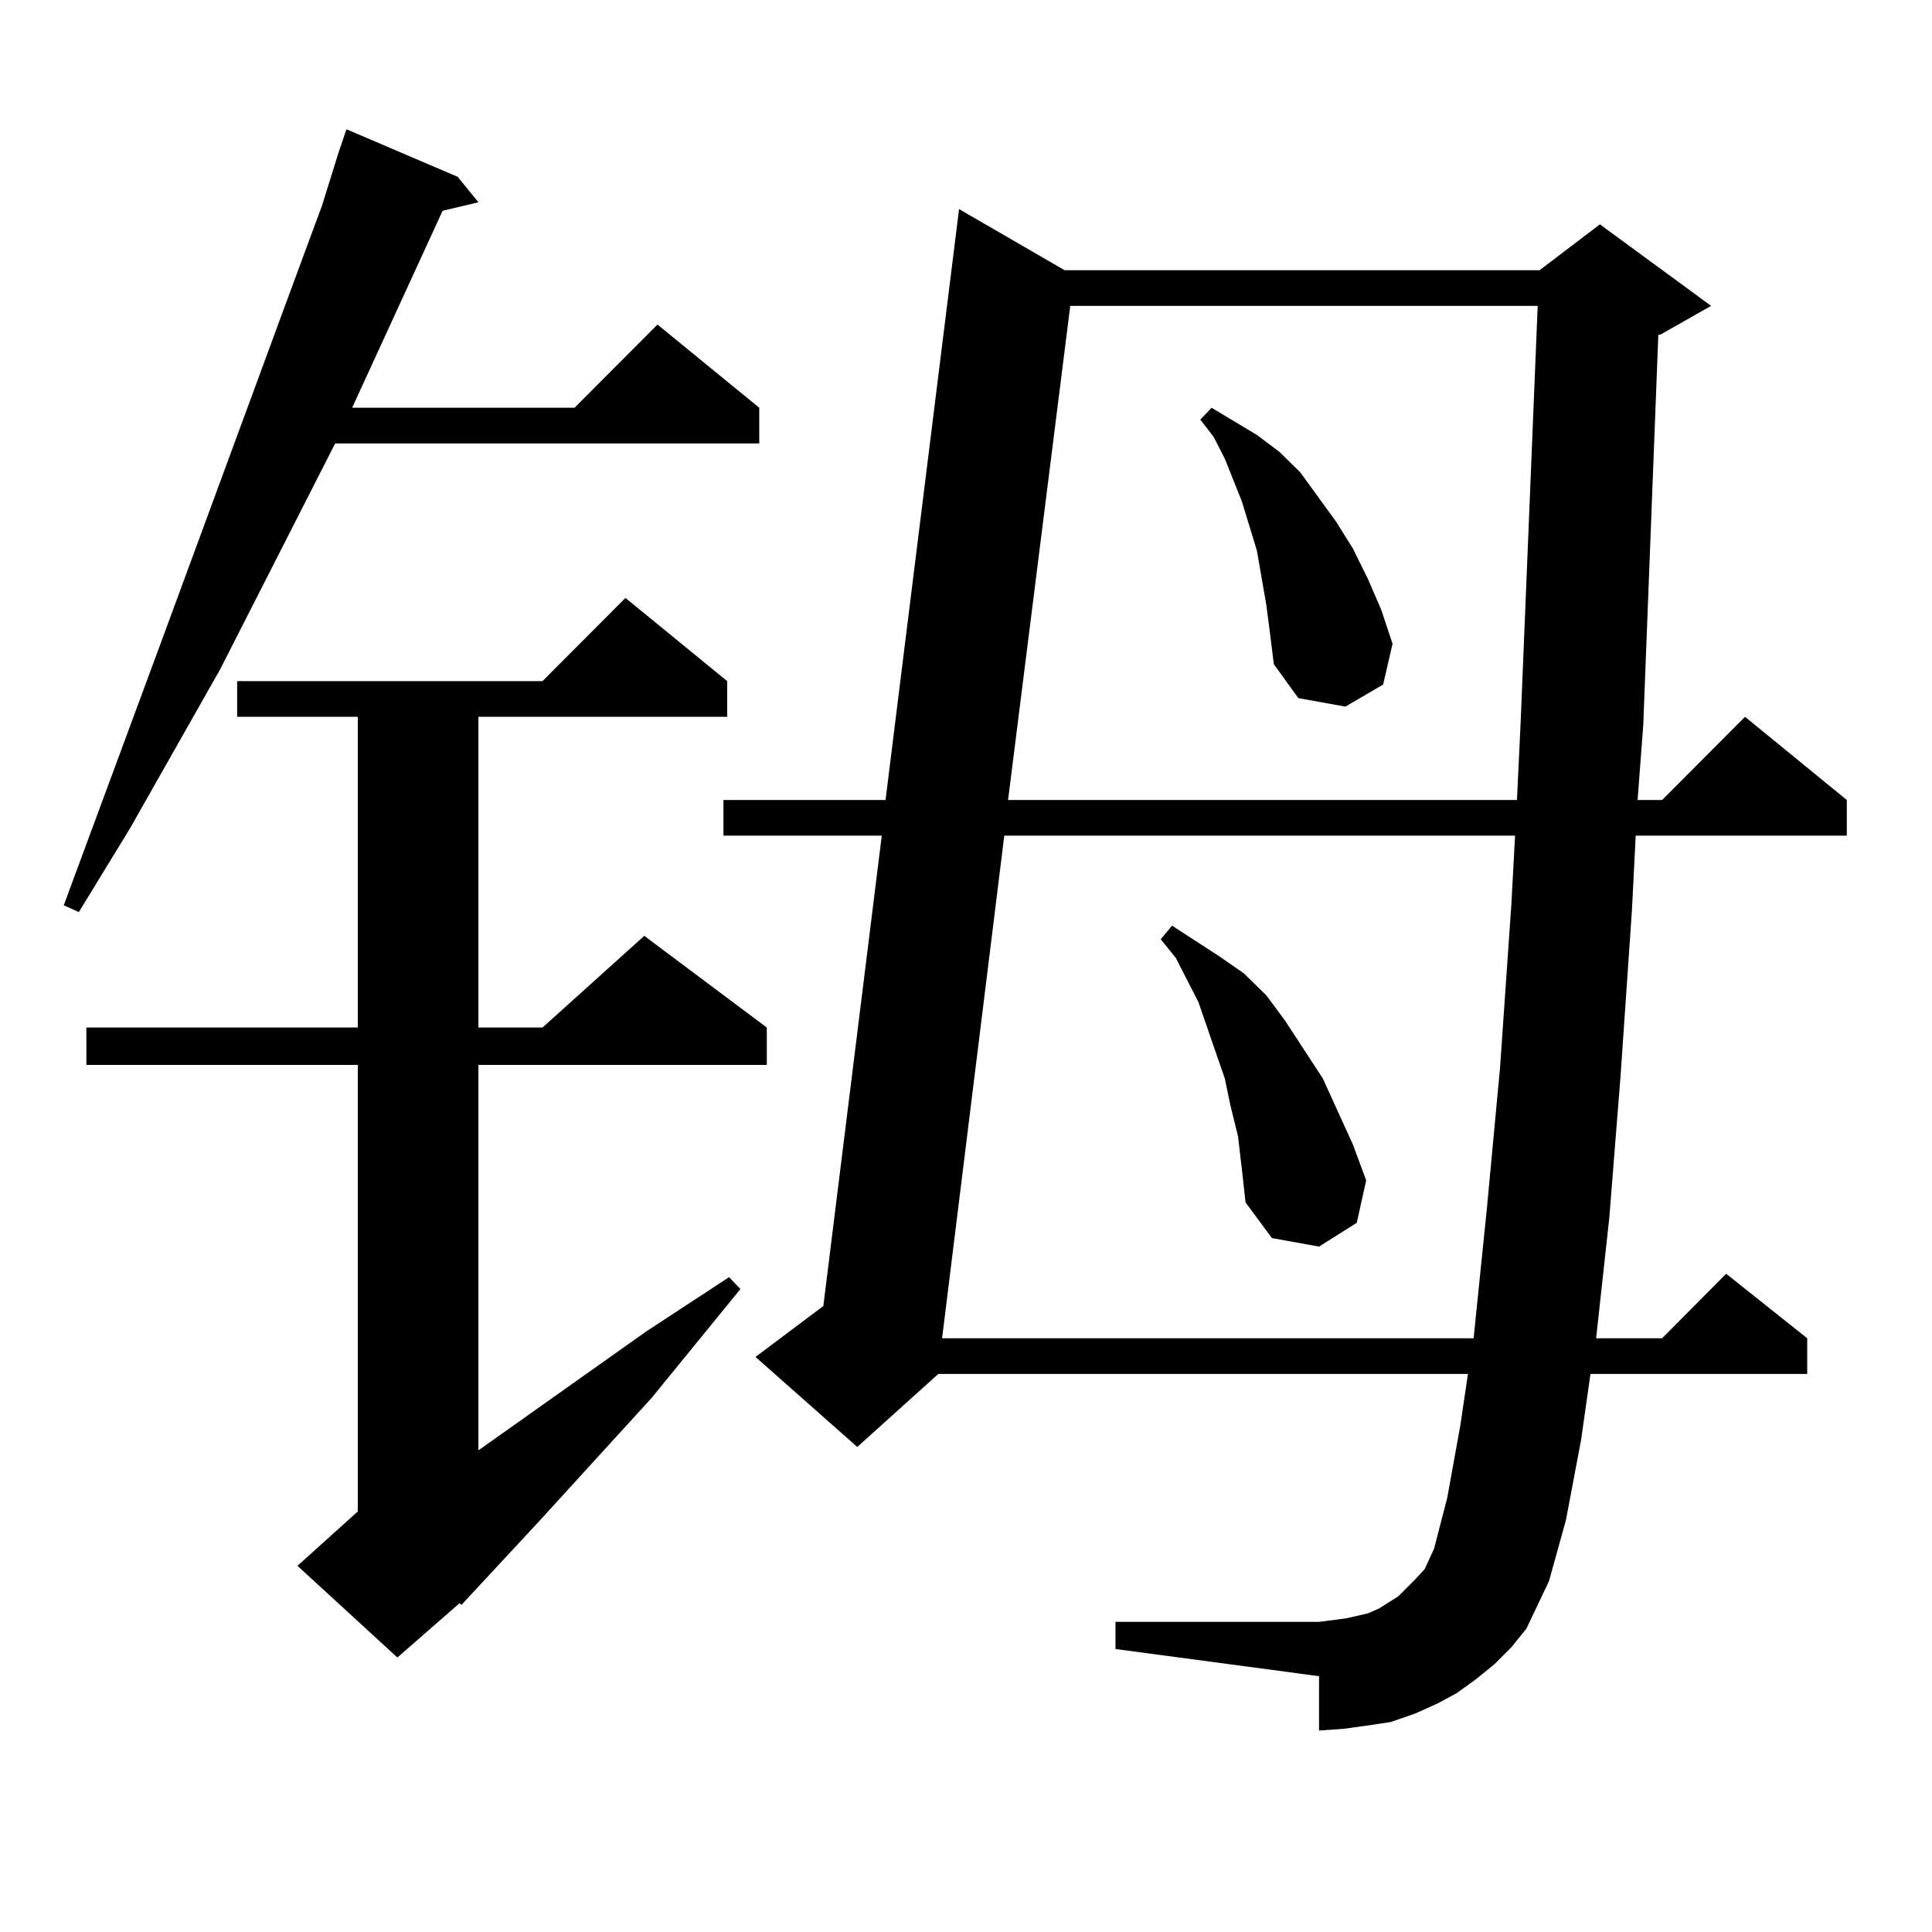
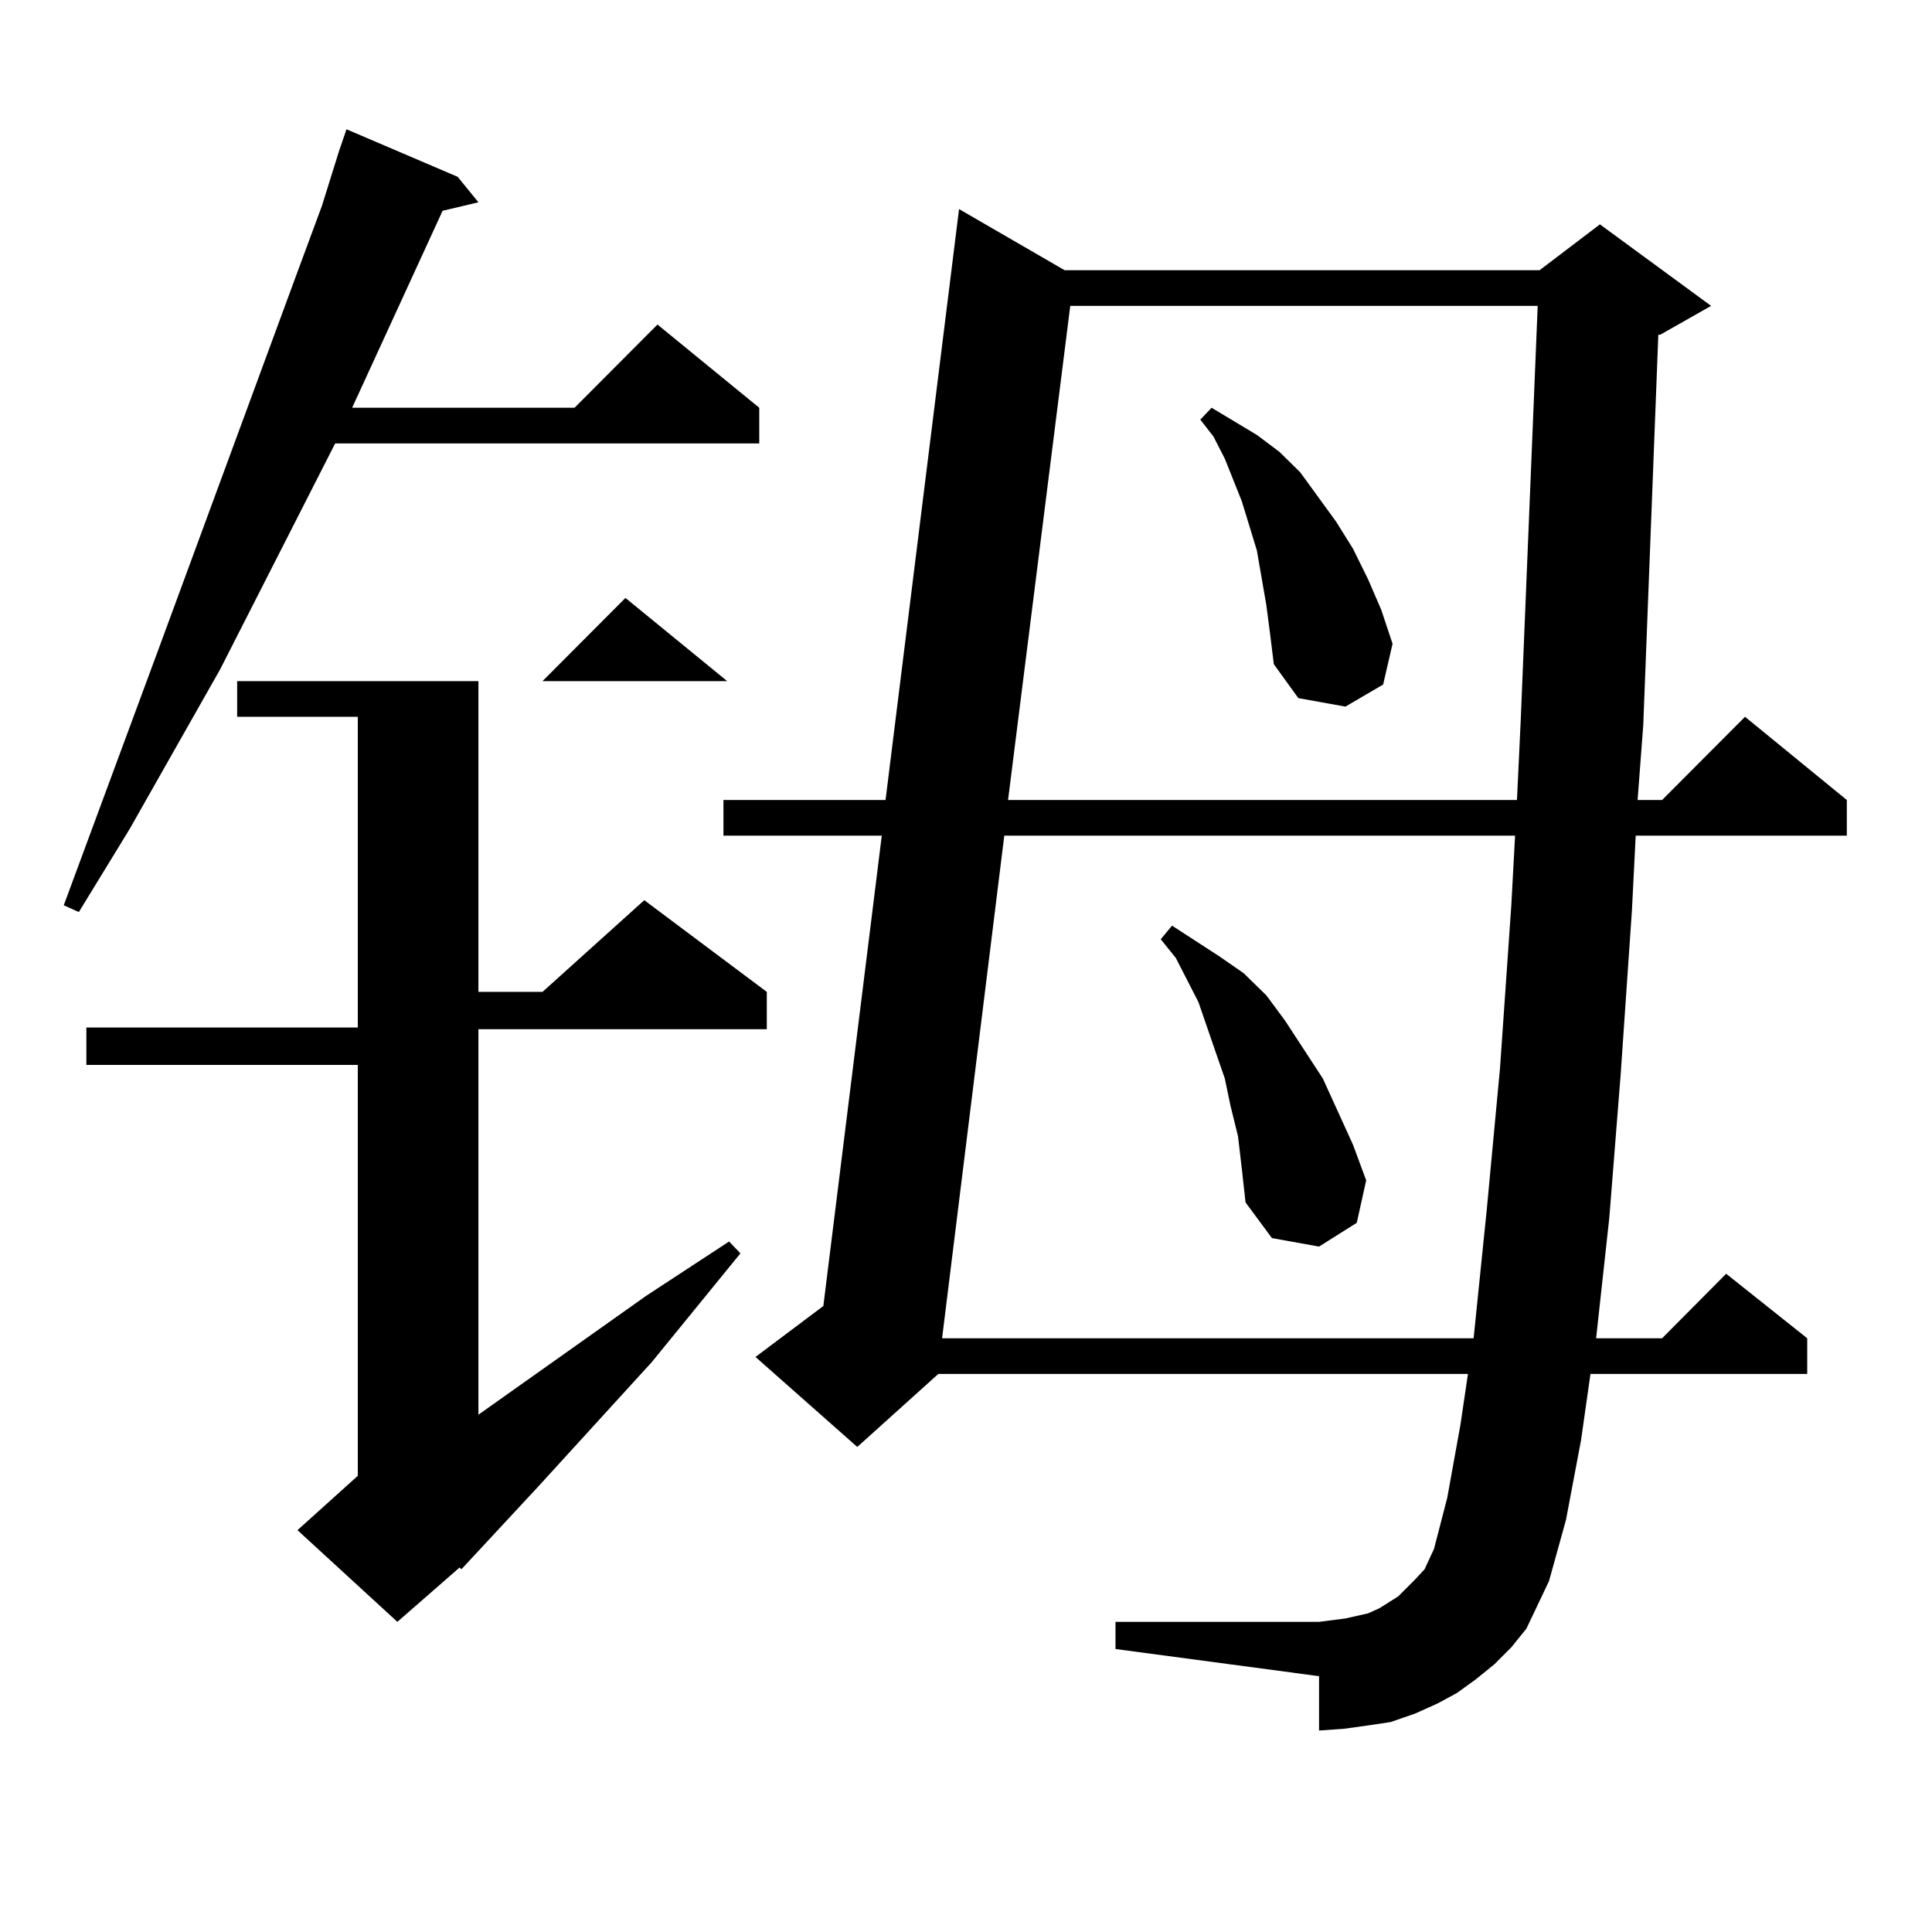
<svg xmlns="http://www.w3.org/2000/svg" version="1.1" id="图层_1" x="0px" y="0px" width="1000px" height="1000px" viewBox="0 0 1000 1000" enable-background="new 0 0 1000 1000" xml:space="preserve">
-   <path d="M236.896,91.52l10.731,13.184l-18.536,4.395l-46.828,101.953h115.119l42.926-43.066l52.682,43.066v18.457H173.483  l-59.511,116.895L67.145,429.02l-26.341,43.066l-7.805-3.516l49.755-134.473l71.218-193.359l12.683-34.277l8.78-28.125l3.902-11.426  L236.896,91.52z M376.405,352.555v18.457H247.628v160.84h33.17l52.682-47.461l63.413,47.461v19.336H247.628v199.512l86.827-61.523  l42.926-28.125l5.854,6.152l-45.853,56.25l-58.535,64.16l-39.999,43.066l-0.976-0.879l-32.194,28.125l-51.706-47.461l31.219-28.125  V551.188H44.706v-19.336H185.19v-160.84h-62.438v-18.457h158.045l42.926-43.066L376.405,352.555z M773.469,861.441l-9.756,7.91  l-9.756,7.031l-9.756,5.273l-11.707,5.273l-12.683,4.395l-11.707,1.758l-12.683,1.758l-12.683,0.879v-28.125l-105.363-14.063  v-14.063h105.363l6.829-0.879l6.829-0.879l11.707-2.637l5.854-2.637l9.756-6.152l8.78-8.789l4.878-5.273l4.878-10.547l6.829-26.367  l6.829-37.793l3.902-26.367h-274.14l-41.95,37.793l-52.682-46.582l35.121-26.367l30.243-243.457h-81.949v-18.457h83.9  l38.048-305.859l54.633,31.641h245.848l31.219-23.73l57.56,42.188l-26.341,14.941h-0.976l-7.805,202.148l-2.927,38.672h12.683  l42.926-43.066l52.682,43.066v18.457H846.638l-1.951,38.672l-5.854,85.254l-5.854,73.828l-6.829,62.402h34.146l33.17-33.398  l41.95,33.398v18.457H823.224l-4.878,34.277l-7.805,41.309l-8.78,31.641l-11.707,24.609l-7.805,9.668L773.469,861.441z   M519.816,432.535l-32.194,260.156h275.115l6.829-66.797l6.829-72.949l5.854-84.375l1.951-36.035H519.816z M553.962,158.316  l-32.194,255.762h263.408l1.951-41.309l8.78-214.453H553.962z M640.789,588.102l-3.902-15.82l-2.927-14.063l-4.878-14.063  l-8.78-25.488l-11.707-22.852l-7.805-9.668l5.854-7.031l24.39,15.82l12.683,8.789l11.707,11.426l9.756,13.184l19.512,29.883  l15.609,34.277l6.829,18.457l-4.878,21.973l-19.512,12.305l-24.39-4.395l-13.658-18.457l-1.951-17.578L640.789,588.102z   M655.423,313.004l-4.878-28.125l-7.805-25.488l-8.78-21.973l-5.854-11.426l-6.829-8.789l5.854-6.152l23.414,14.063l11.707,8.789  l10.731,10.547l18.536,25.488L700.3,284l7.805,15.82l6.829,15.82l5.854,17.578l-4.878,21.094l-19.512,11.426l-24.39-4.395  l-12.683-17.578l-1.951-15.82L655.423,313.004z" />
+   <path d="M236.896,91.52l10.731,13.184l-18.536,4.395l-46.828,101.953h115.119l42.926-43.066l52.682,43.066v18.457H173.483  l-59.511,116.895L67.145,429.02l-26.341,43.066l-7.805-3.516l49.755-134.473l71.218-193.359l12.683-34.277l8.78-28.125l3.902-11.426  L236.896,91.52z M376.405,352.555H247.628v160.84h33.17l52.682-47.461l63.413,47.461v19.336H247.628v199.512l86.827-61.523  l42.926-28.125l5.854,6.152l-45.853,56.25l-58.535,64.16l-39.999,43.066l-0.976-0.879l-32.194,28.125l-51.706-47.461l31.219-28.125  V551.188H44.706v-19.336H185.19v-160.84h-62.438v-18.457h158.045l42.926-43.066L376.405,352.555z M773.469,861.441l-9.756,7.91  l-9.756,7.031l-9.756,5.273l-11.707,5.273l-12.683,4.395l-11.707,1.758l-12.683,1.758l-12.683,0.879v-28.125l-105.363-14.063  v-14.063h105.363l6.829-0.879l6.829-0.879l11.707-2.637l5.854-2.637l9.756-6.152l8.78-8.789l4.878-5.273l4.878-10.547l6.829-26.367  l6.829-37.793l3.902-26.367h-274.14l-41.95,37.793l-52.682-46.582l35.121-26.367l30.243-243.457h-81.949v-18.457h83.9  l38.048-305.859l54.633,31.641h245.848l31.219-23.73l57.56,42.188l-26.341,14.941h-0.976l-7.805,202.148l-2.927,38.672h12.683  l42.926-43.066l52.682,43.066v18.457H846.638l-1.951,38.672l-5.854,85.254l-5.854,73.828l-6.829,62.402h34.146l33.17-33.398  l41.95,33.398v18.457H823.224l-4.878,34.277l-7.805,41.309l-8.78,31.641l-11.707,24.609l-7.805,9.668L773.469,861.441z   M519.816,432.535l-32.194,260.156h275.115l6.829-66.797l6.829-72.949l5.854-84.375l1.951-36.035H519.816z M553.962,158.316  l-32.194,255.762h263.408l1.951-41.309l8.78-214.453H553.962z M640.789,588.102l-3.902-15.82l-2.927-14.063l-4.878-14.063  l-8.78-25.488l-11.707-22.852l-7.805-9.668l5.854-7.031l24.39,15.82l12.683,8.789l11.707,11.426l9.756,13.184l19.512,29.883  l15.609,34.277l6.829,18.457l-4.878,21.973l-19.512,12.305l-24.39-4.395l-13.658-18.457l-1.951-17.578L640.789,588.102z   M655.423,313.004l-4.878-28.125l-7.805-25.488l-8.78-21.973l-5.854-11.426l-6.829-8.789l5.854-6.152l23.414,14.063l11.707,8.789  l10.731,10.547l18.536,25.488L700.3,284l7.805,15.82l6.829,15.82l5.854,17.578l-4.878,21.094l-19.512,11.426l-24.39-4.395  l-12.683-17.578l-1.951-15.82L655.423,313.004z" />
</svg>